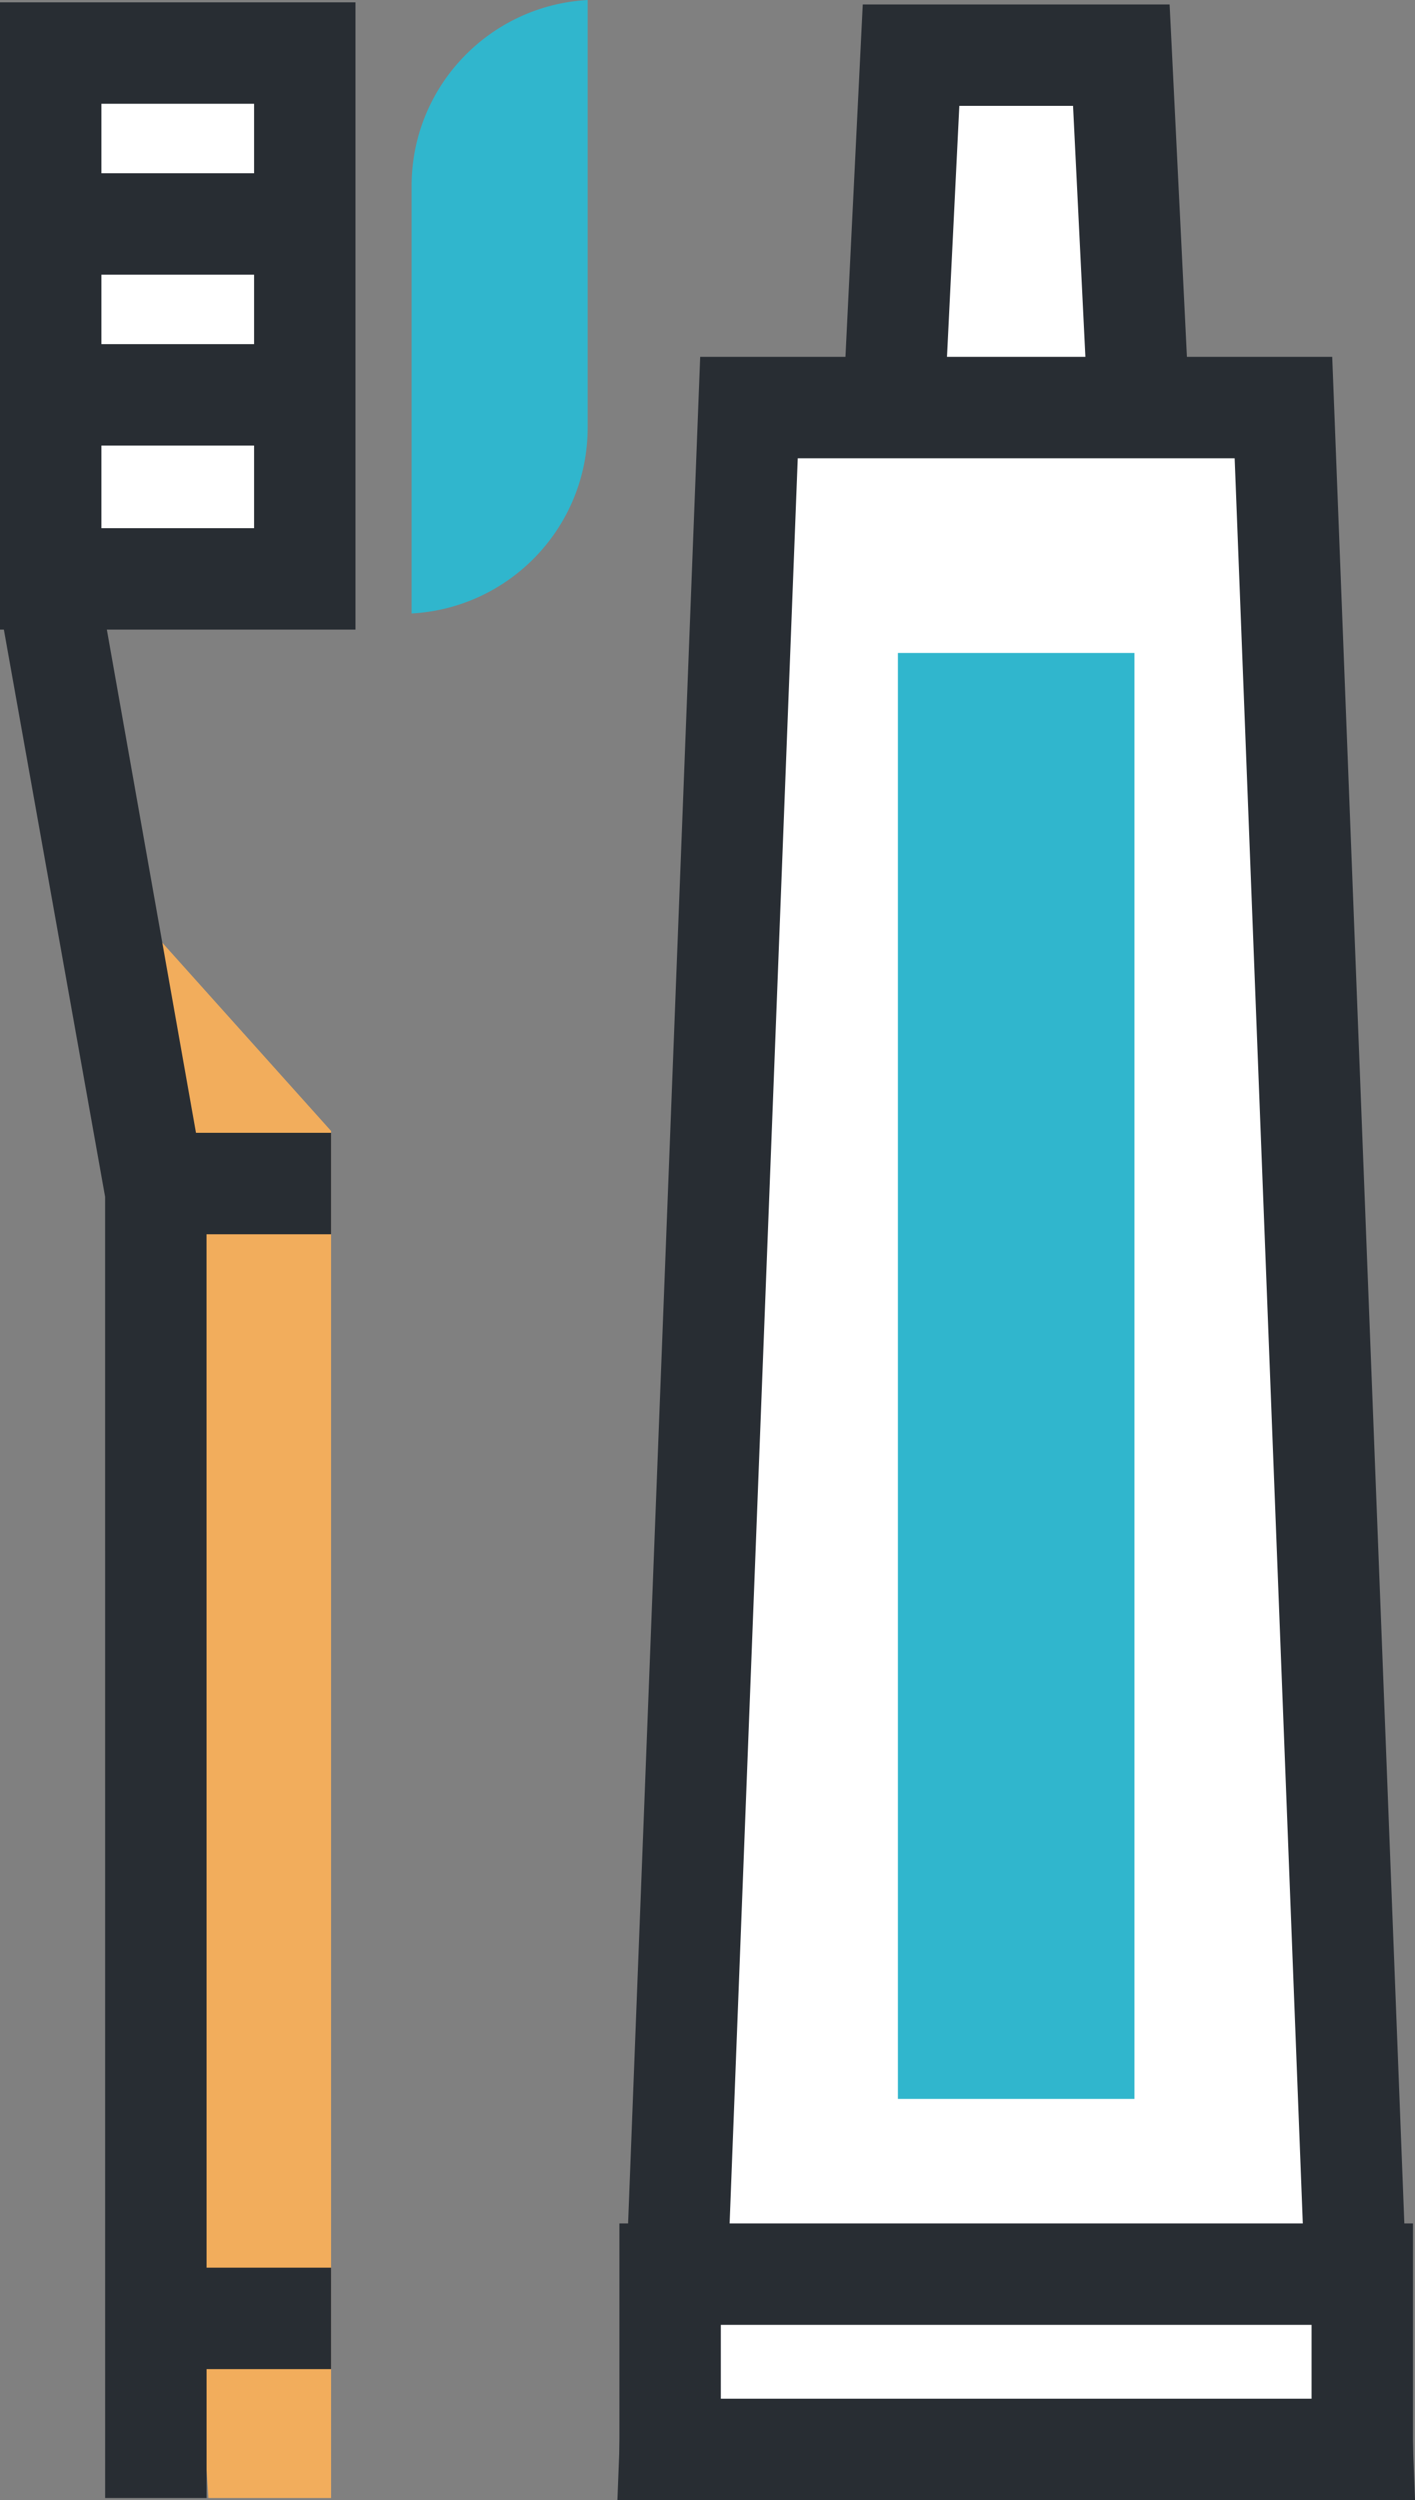
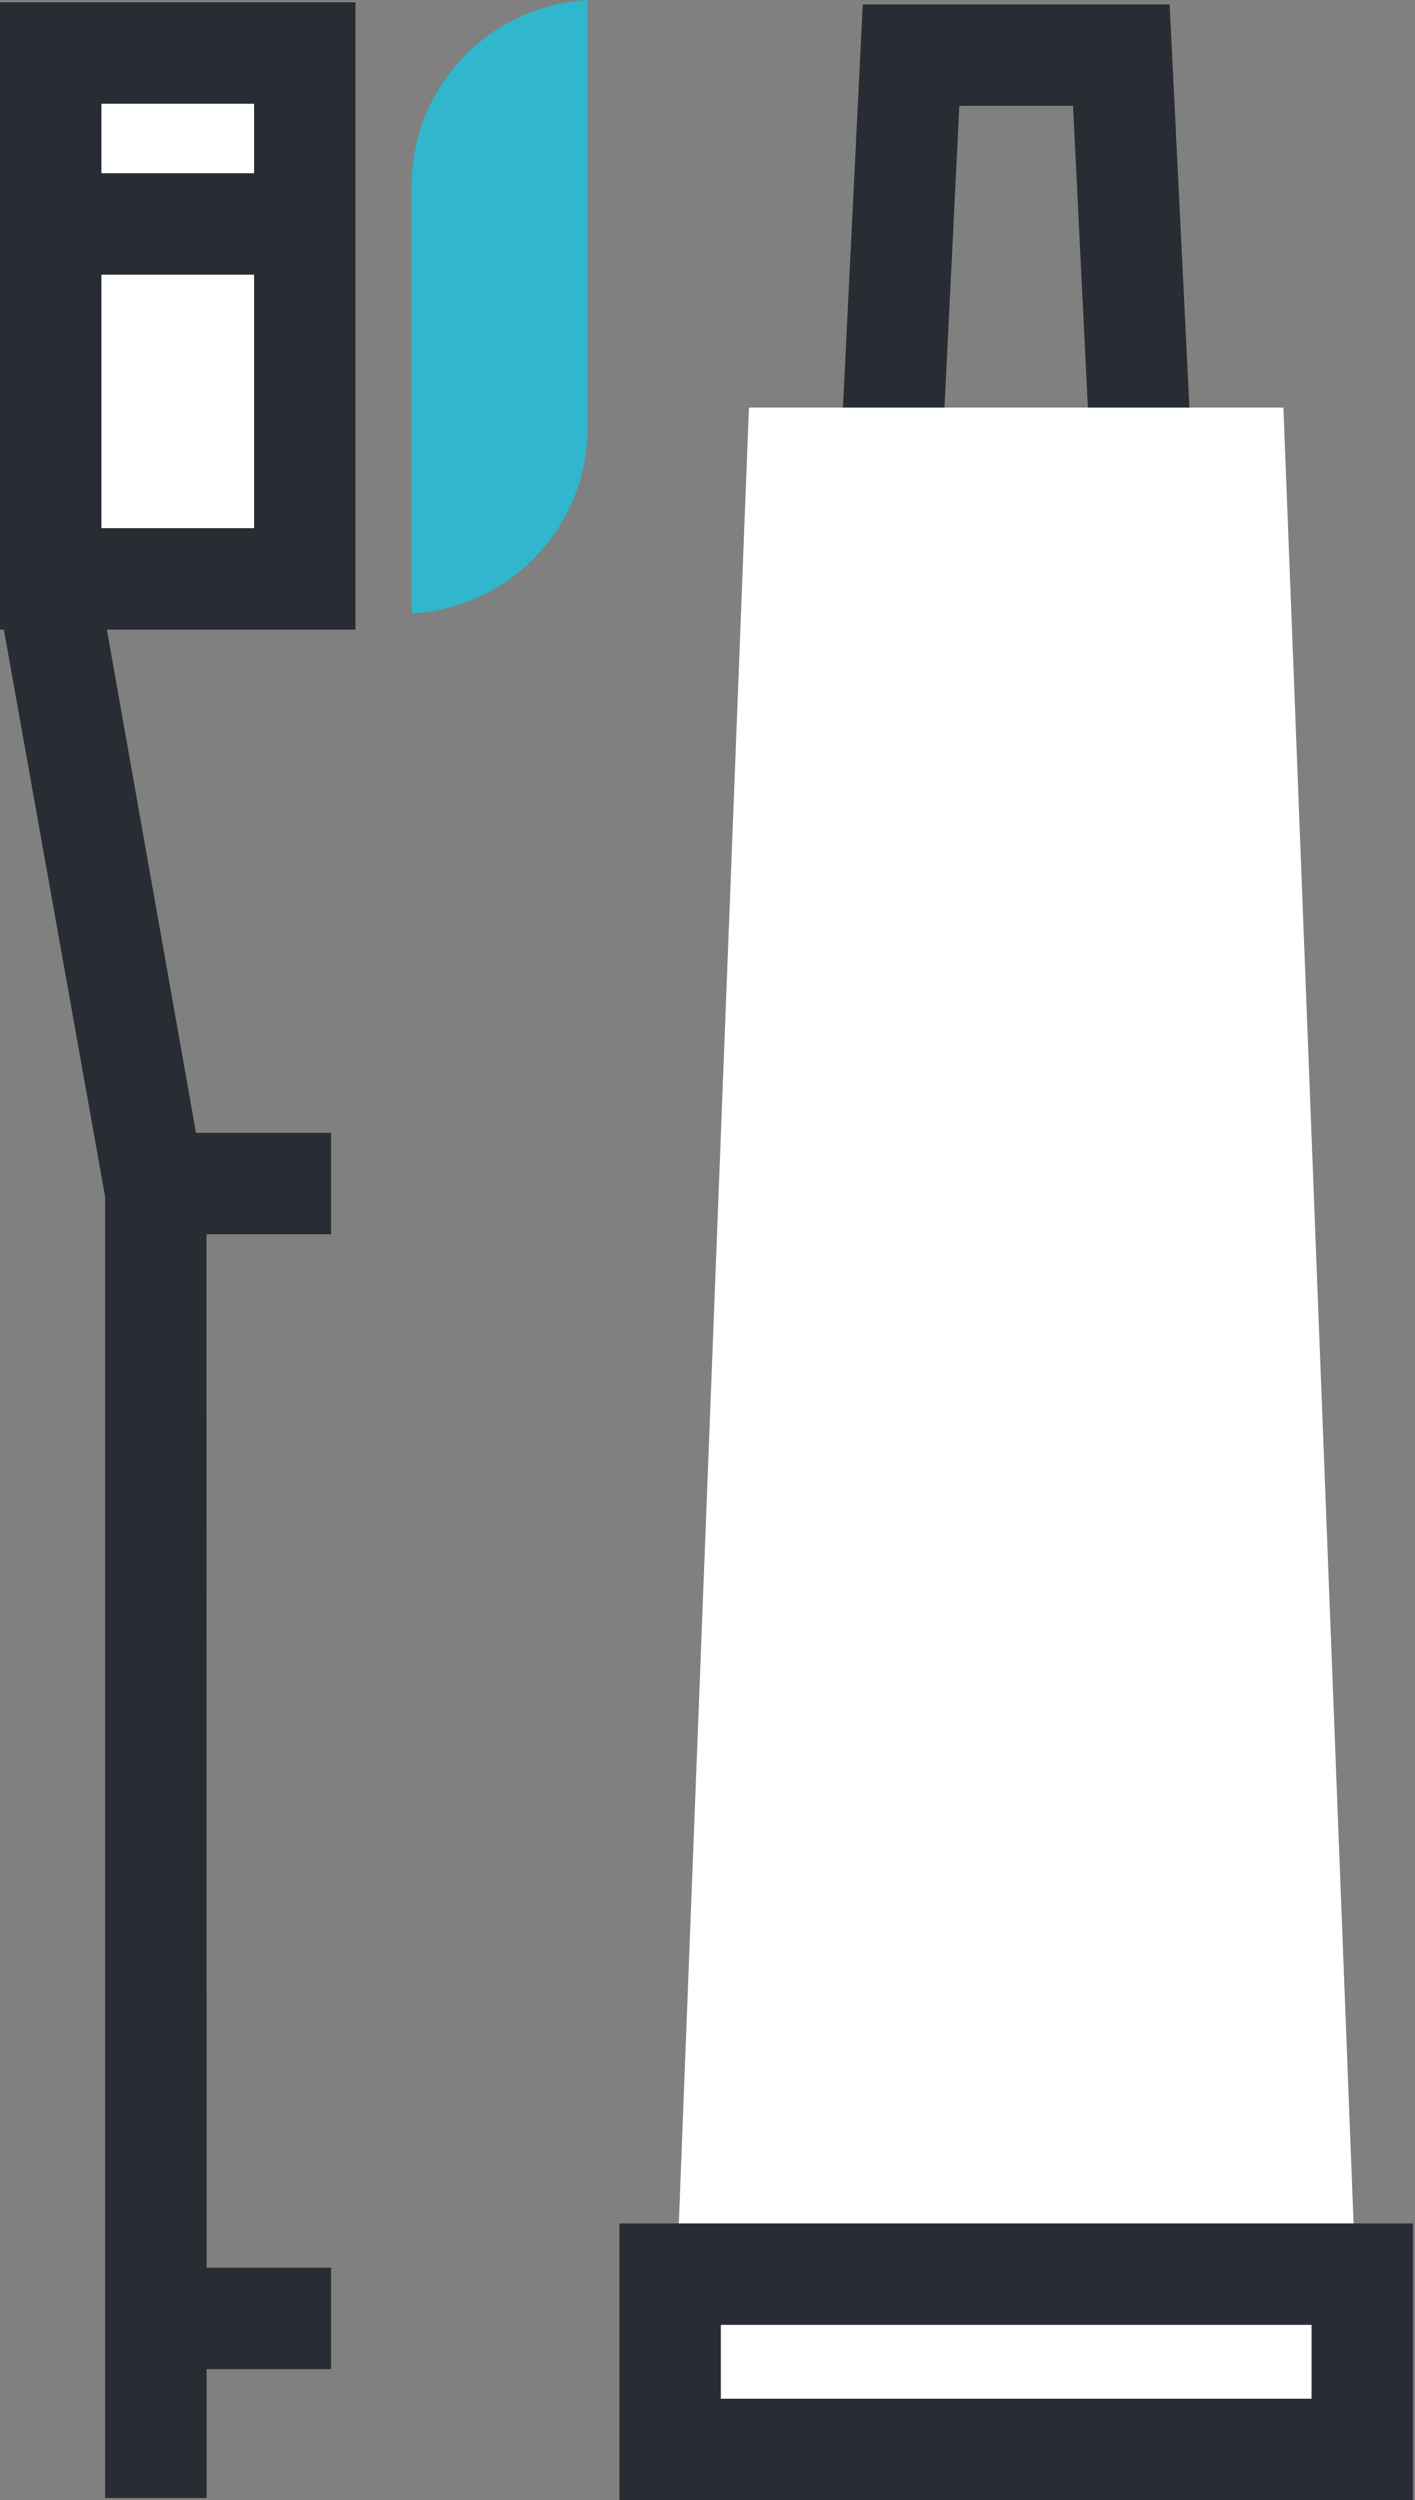
<svg xmlns="http://www.w3.org/2000/svg" id="Layer_2" viewBox="0 0 55.809 98.587">
  <rect x="0" y="0" width="55.809" height="98.587" fill="#808080" stroke="none" />
  <defs>
    <style>.cls-1{fill:#30b6cd;}.cls-2{fill:#282d33;}.cls-3{fill:#f2ad5c;}.cls-4{fill:#fff;}</style>
  </defs>
  <g id="Layer_4">
-     <polygon class="cls-3" points="13.058 44.597 4.073 34.576 8.22 98.504 13.058 98.504 13.058 44.597" />
    <polygon class="cls-2" points="4.147 98.504 4.146 47.194 .031 24.145 3.969 23.441 8.146 47.017 8.148 98.504 4.147 98.504" />
    <rect class="cls-4" x="2" y="2.092" width="10.021" height="20.734" />
    <path class="cls-2" d="M14.021,24.827H0V.092h14.021v24.734ZM4,20.827h6.021V4.092h-6.021v16.734Z" />
    <rect class="cls-2" x="3.339" y="6.832" width="10.129" height="4" />
-     <rect class="cls-2" x="3.339" y="13.57" width="10.129" height="4" />
    <path class="cls-1" d="M16.234,7.332v16.859c3.87-.213,6.944-3.409,6.944-7.332V0c-3.869.213-6.944,3.409-6.944,7.332Z" />
    <rect class="cls-2" x="6.146" y="44.67" width="6.911" height="4" />
    <rect class="cls-2" x="6.146" y="89.42" width="6.911" height="4" />
-     <polygon class="cls-4" points="45.263 23.254 34.897 23.254 35.933 2.175 44.227 2.175 45.263 23.254" />
    <path class="cls-2" d="M47.363,25.254h-14.567L34.028.175h12.103l1.232,25.079ZM36.997,21.254h6.165l-.84-17.079h-4.485l-.84,17.079Z" />
    <polygon class="cls-4" points="53.73 96.587 26.43 96.587 29.539 16.071 50.619 16.071 53.73 96.587" />
-     <path class="cls-2" d="M55.809,98.587h-31.458l3.265-84.516h24.928l3.266,84.516ZM28.509,94.587h23.142l-2.955-76.516h-17.232l-2.954,76.516Z" />
    <rect class="cls-4" x="26.43" y="89.676" width="27.3" height="6.912" />
    <path class="cls-2" d="M55.73,98.587h-31.3v-10.912h31.3v10.912ZM28.43,94.587h23.3v-2.912h-23.3v2.912Z" />
-     <rect class="cls-1" x="35.414" y="25.748" width="9.33" height="57.017" />
  </g>
</svg>